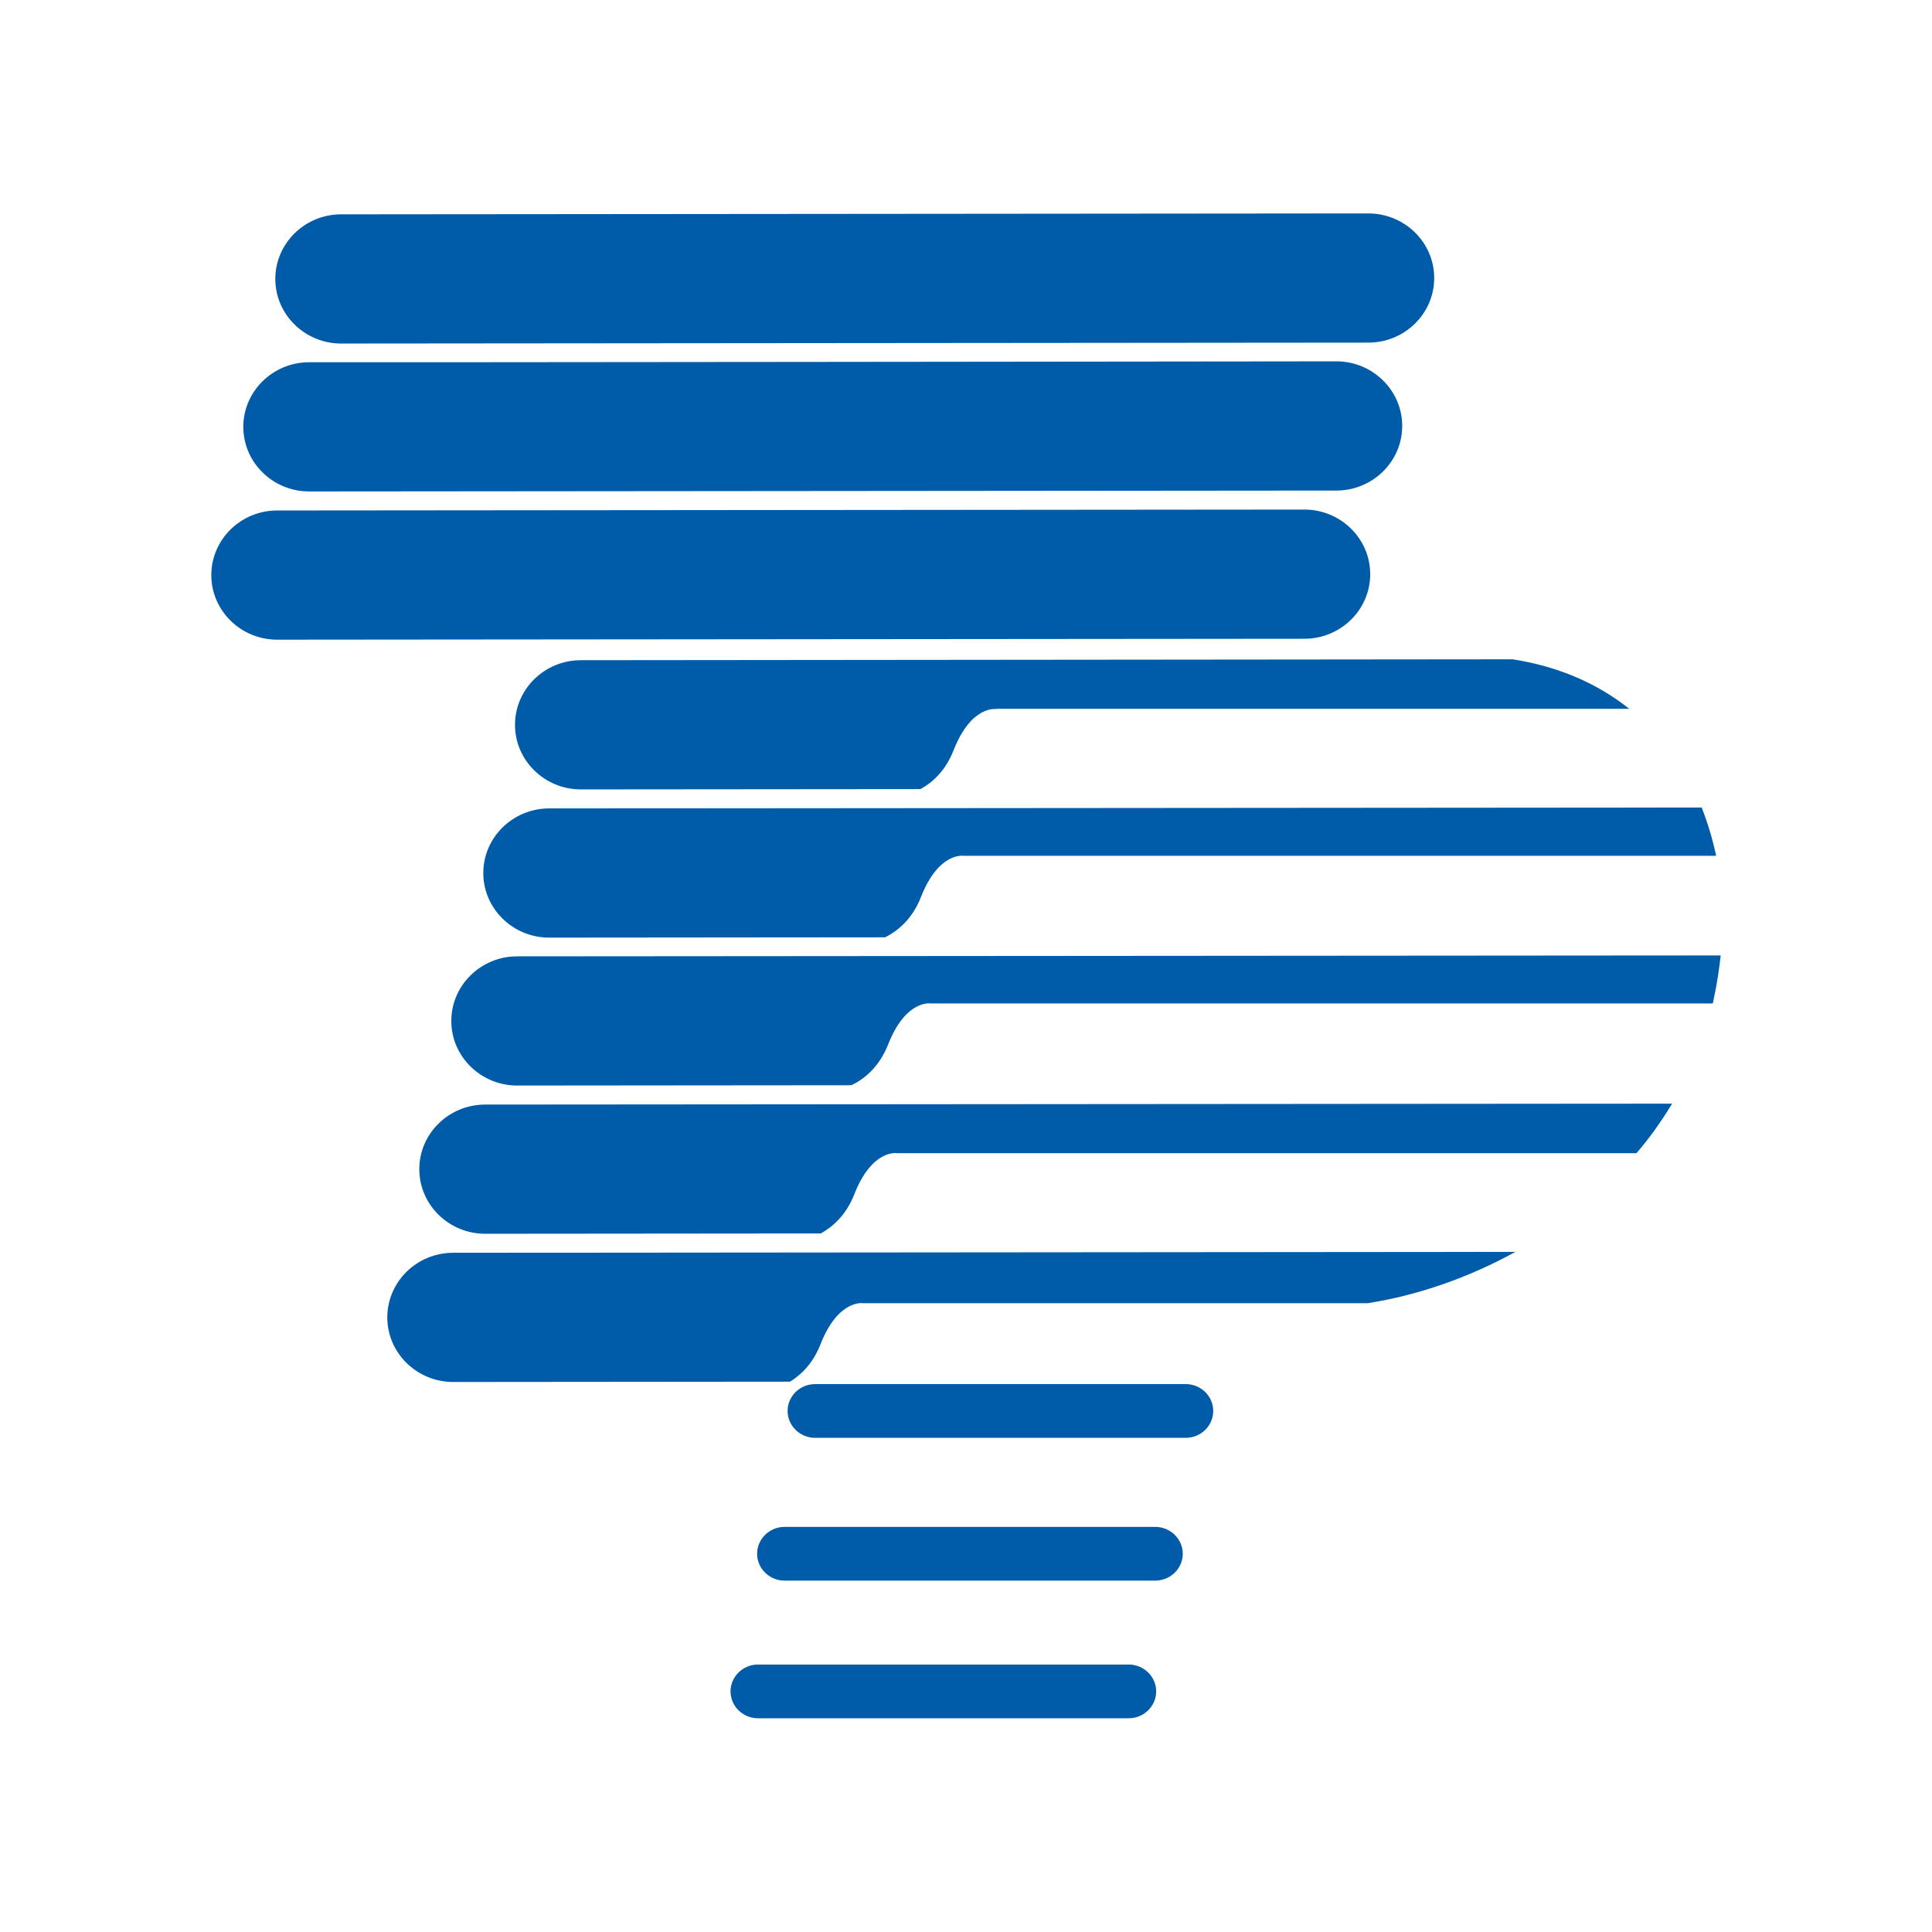
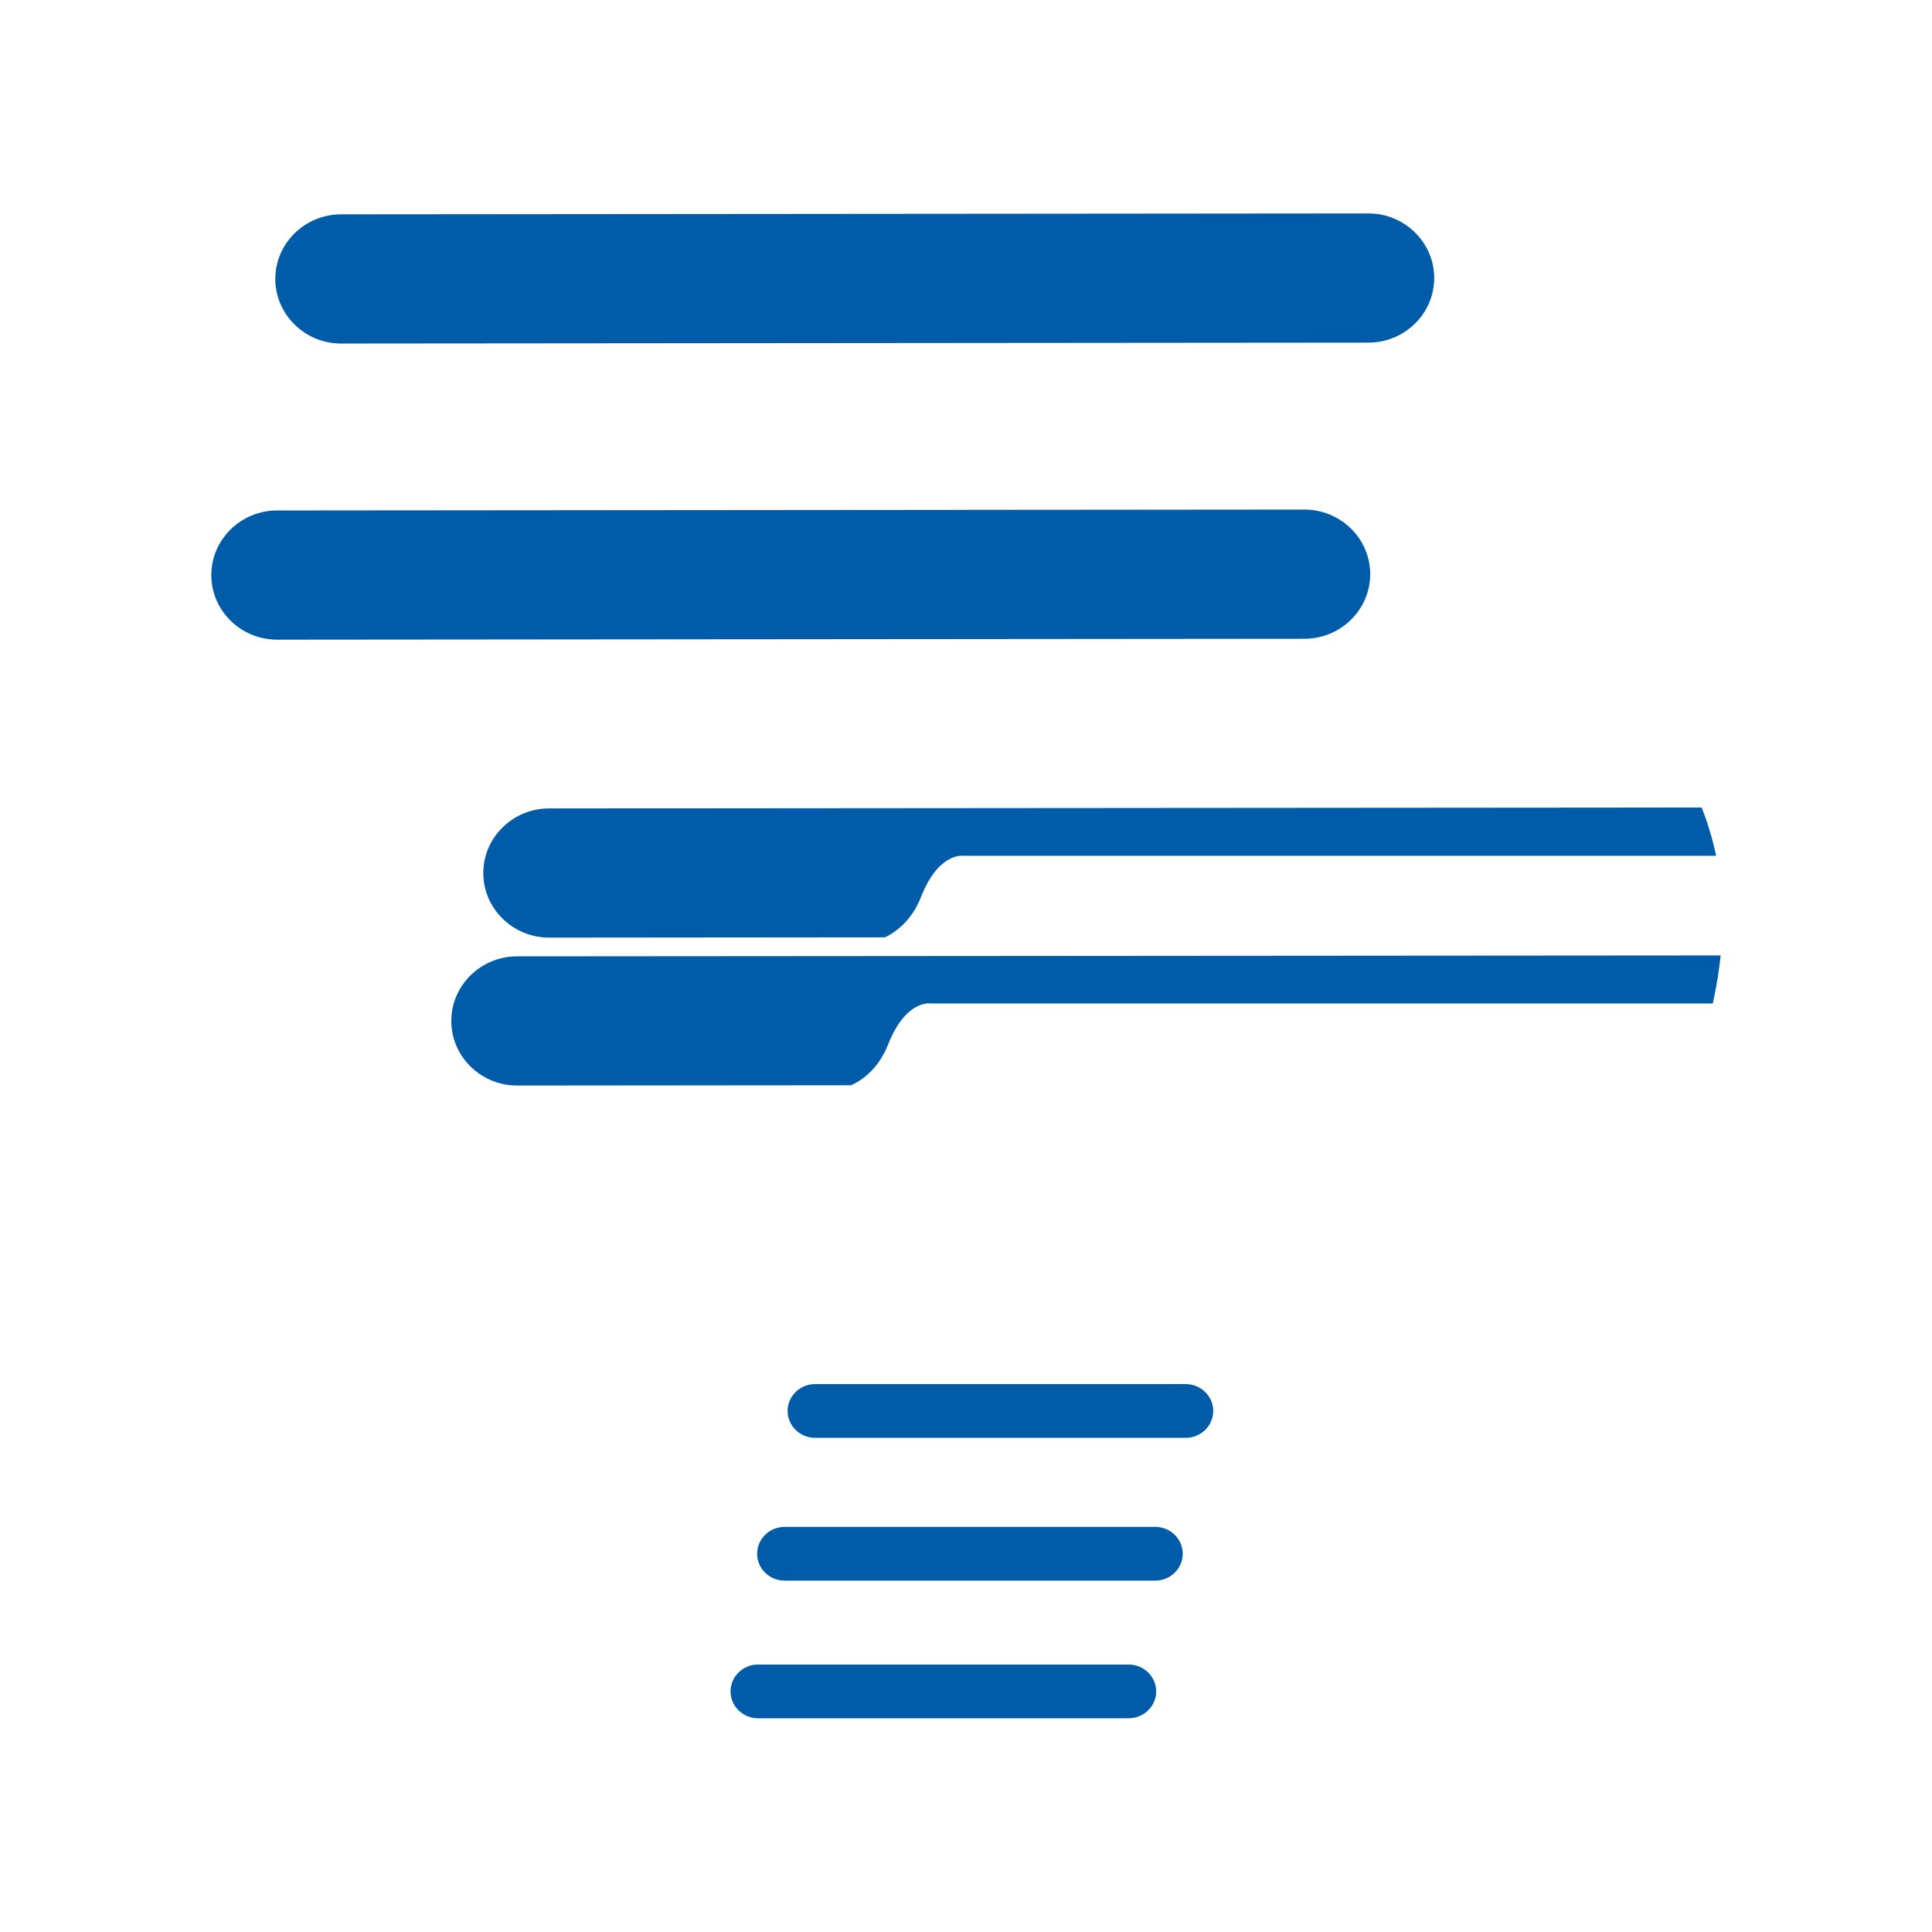
<svg xmlns="http://www.w3.org/2000/svg" version="1.1" id="Layer_1" x="0px" y="0px" viewBox="0 0 64 64" style="enable-background:new 0 0 64 64;" xml:space="preserve">
  <style type="text/css">
	.st0{fill:#005CA8;}
</style>
  <g>
    <path class="st0" d="M38.27,50.58c0.5,0,0.91,0.4,0.91,0.89c0,0.49-0.41,0.89-0.91,0.89H25.99c-0.5,0-0.91-0.4-0.91-0.89   c0-0.49,0.41-0.89,0.91-0.89H38.27L38.27,50.58z" />
    <path class="st0" d="M39.28,45.85c0.5,0,0.91,0.4,0.91,0.89c0,0.49-0.41,0.89-0.91,0.89H27c-0.5,0-0.91-0.4-0.91-0.89   c0-0.49,0.41-0.89,0.91-0.89H39.28L39.28,45.85z" />
    <path class="st0" d="M37.39,55.14c0.5,0,0.91,0.4,0.91,0.89c0,0.49-0.41,0.89-0.91,0.89H25.11c-0.5,0-0.91-0.4-0.91-0.89   c0-0.49,0.41-0.89,0.91-0.89H37.39L37.39,55.14z" />
-     <path class="st0" d="M33,23.49c0,0-0.82-0.14-1.41,1.36c-0.27,0.69-0.71,1.08-1.1,1.29l-11.25,0.01c-1.2,0-2.18-0.96-2.18-2.14   c0-1.18,0.98-2.14,2.18-2.14l30.87-0.03c1.53,0.24,2.82,0.81,3.86,1.64H33L33,23.49z" />
    <path class="st0" d="M31.92,28.35c0,0-0.82-0.14-1.41,1.36c-0.29,0.75-0.79,1.14-1.19,1.34l-11.13,0.01c-1.2,0-2.18-0.96-2.18-2.14   c0-1.18,0.98-2.14,2.18-2.14l38.18-0.03c0.2,0.51,0.36,1.04,0.48,1.6H31.92L31.92,28.35z" />
    <path class="st0" d="M30.83,33.24c0,0-0.82-0.14-1.41,1.36c-0.3,0.76-0.81,1.16-1.22,1.35l-11.07,0.01c-1.2,0-2.18-0.96-2.18-2.14   c0-1.18,0.98-2.14,2.18-2.14L57,31.65c-0.05,0.46-0.12,0.92-0.22,1.39c-0.01,0.07-0.03,0.13-0.04,0.2L30.83,33.24L30.83,33.24z" />
-     <path class="st0" d="M29.71,38.2c0,0-0.82-0.14-1.41,1.36c-0.27,0.7-0.72,1.08-1.11,1.3l-11.12,0.01c-1.2,0-2.18-0.96-2.18-2.14   c0-1.18,0.98-2.14,2.18-2.14l39.32-0.03c-0.35,0.58-0.74,1.13-1.18,1.64L29.71,38.2L29.71,38.2z" />
-     <path class="st0" d="M28.59,43.17c0,0-0.82-0.14-1.41,1.36c-0.25,0.64-0.64,1.01-1.01,1.24l-11.16,0.01c-1.2,0-2.18-0.96-2.18-2.14   c0-1.18,0.98-2.14,2.18-2.14l35.19-0.03c-1.56,0.86-3.24,1.44-4.89,1.7L28.59,43.17L28.59,43.17z" />
-     <path class="st0" d="M45.33,7.07c1.2,0,2.18,0.96,2.18,2.14c0,1.18-0.98,2.14-2.18,2.14c0,0-33.89,0.03-34.03,0.03   c-1.2,0-2.18-0.96-2.18-2.14c0-1.18,0.98-2.14,2.18-2.14C11.3,7.1,45.19,7.07,45.33,7.07L45.33,7.07z" />
-     <path class="st0" d="M44.27,11.97c1.2,0,2.18,0.96,2.18,2.14c0,1.18-0.98,2.14-2.18,2.14c0,0-33.89,0.03-34.03,0.03   c-1.2,0-2.18-0.96-2.18-2.14c0-1.18,0.98-2.14,2.18-2.14C10.24,12.01,44.13,11.97,44.27,11.97L44.27,11.97z" />
+     <path class="st0" d="M45.33,7.07c1.2,0,2.18,0.96,2.18,2.14c0,1.18-0.98,2.14-2.18,2.14c0,0-33.89,0.03-34.03,0.03   c-1.2,0-2.18-0.96-2.18-2.14c0-1.18,0.98-2.14,2.18-2.14L45.33,7.07z" />
    <path class="st0" d="M43.21,16.88c1.2,0,2.18,0.96,2.18,2.14c0,1.18-0.98,2.14-2.18,2.14c0,0-33.89,0.03-34.03,0.03   c-1.2,0-2.18-0.96-2.18-2.14c0-1.18,0.98-2.14,2.18-2.14C9.18,16.91,43.07,16.88,43.21,16.88L43.21,16.88z" />
  </g>
</svg>